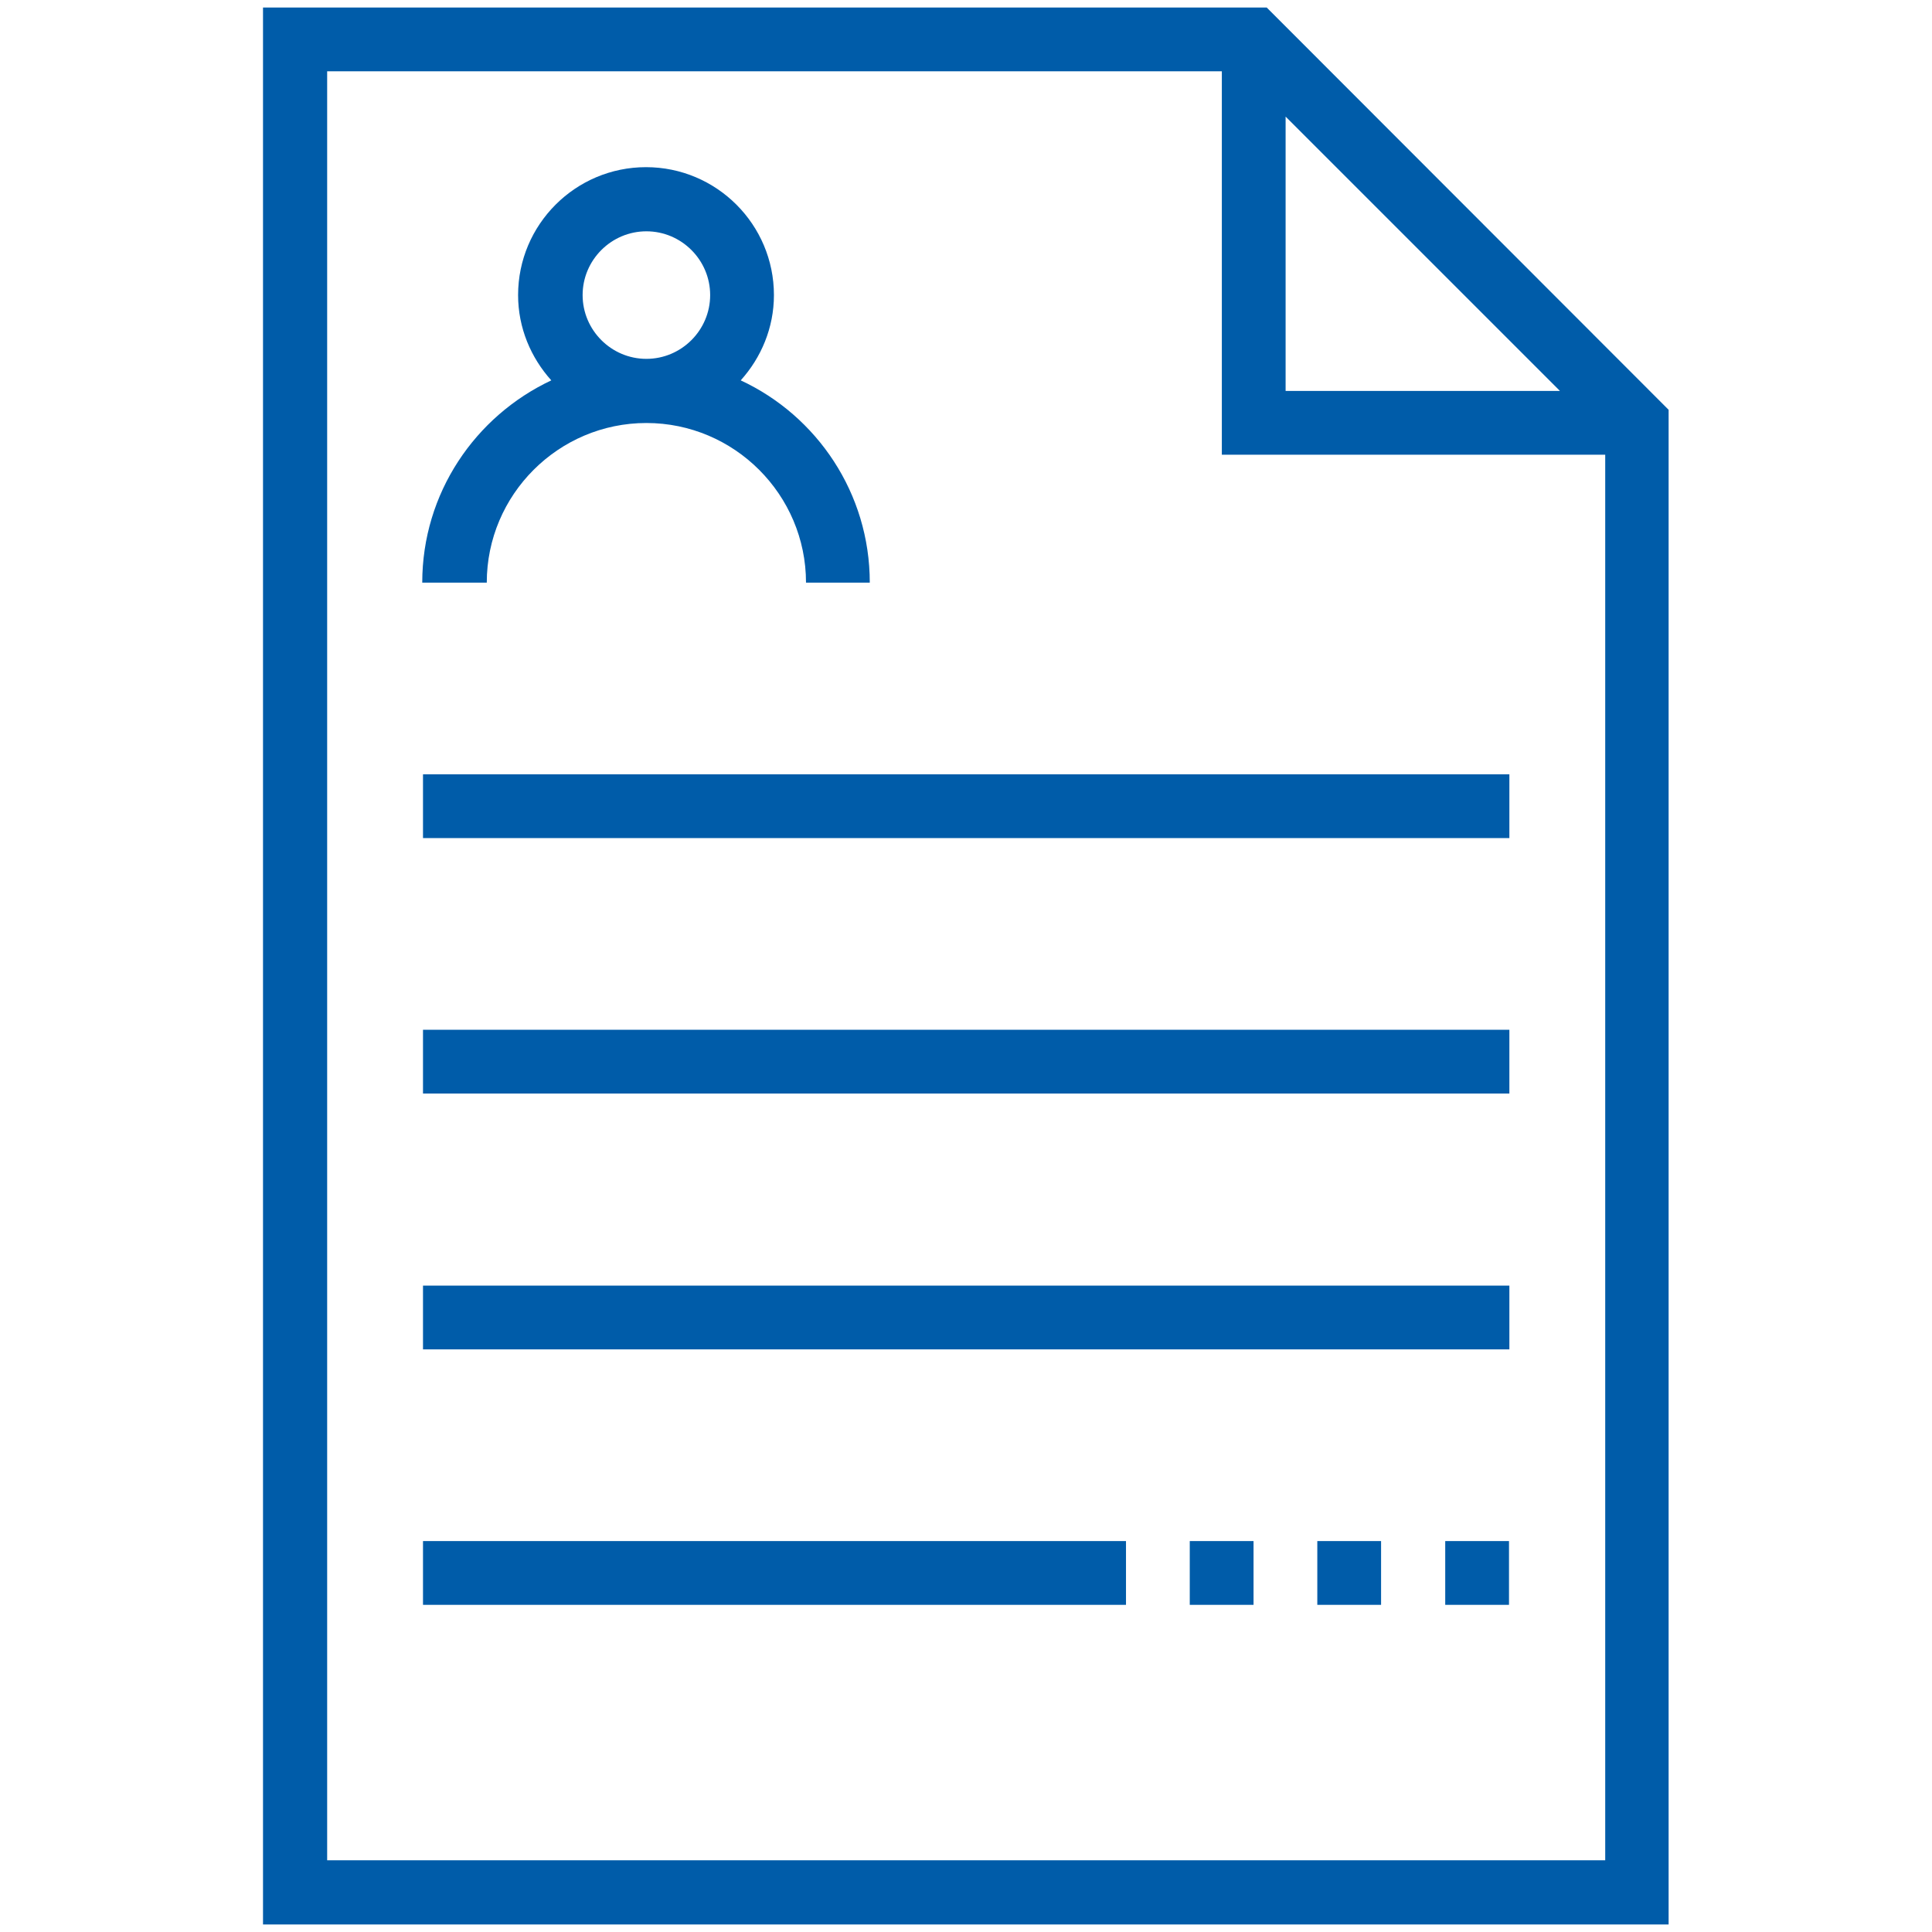
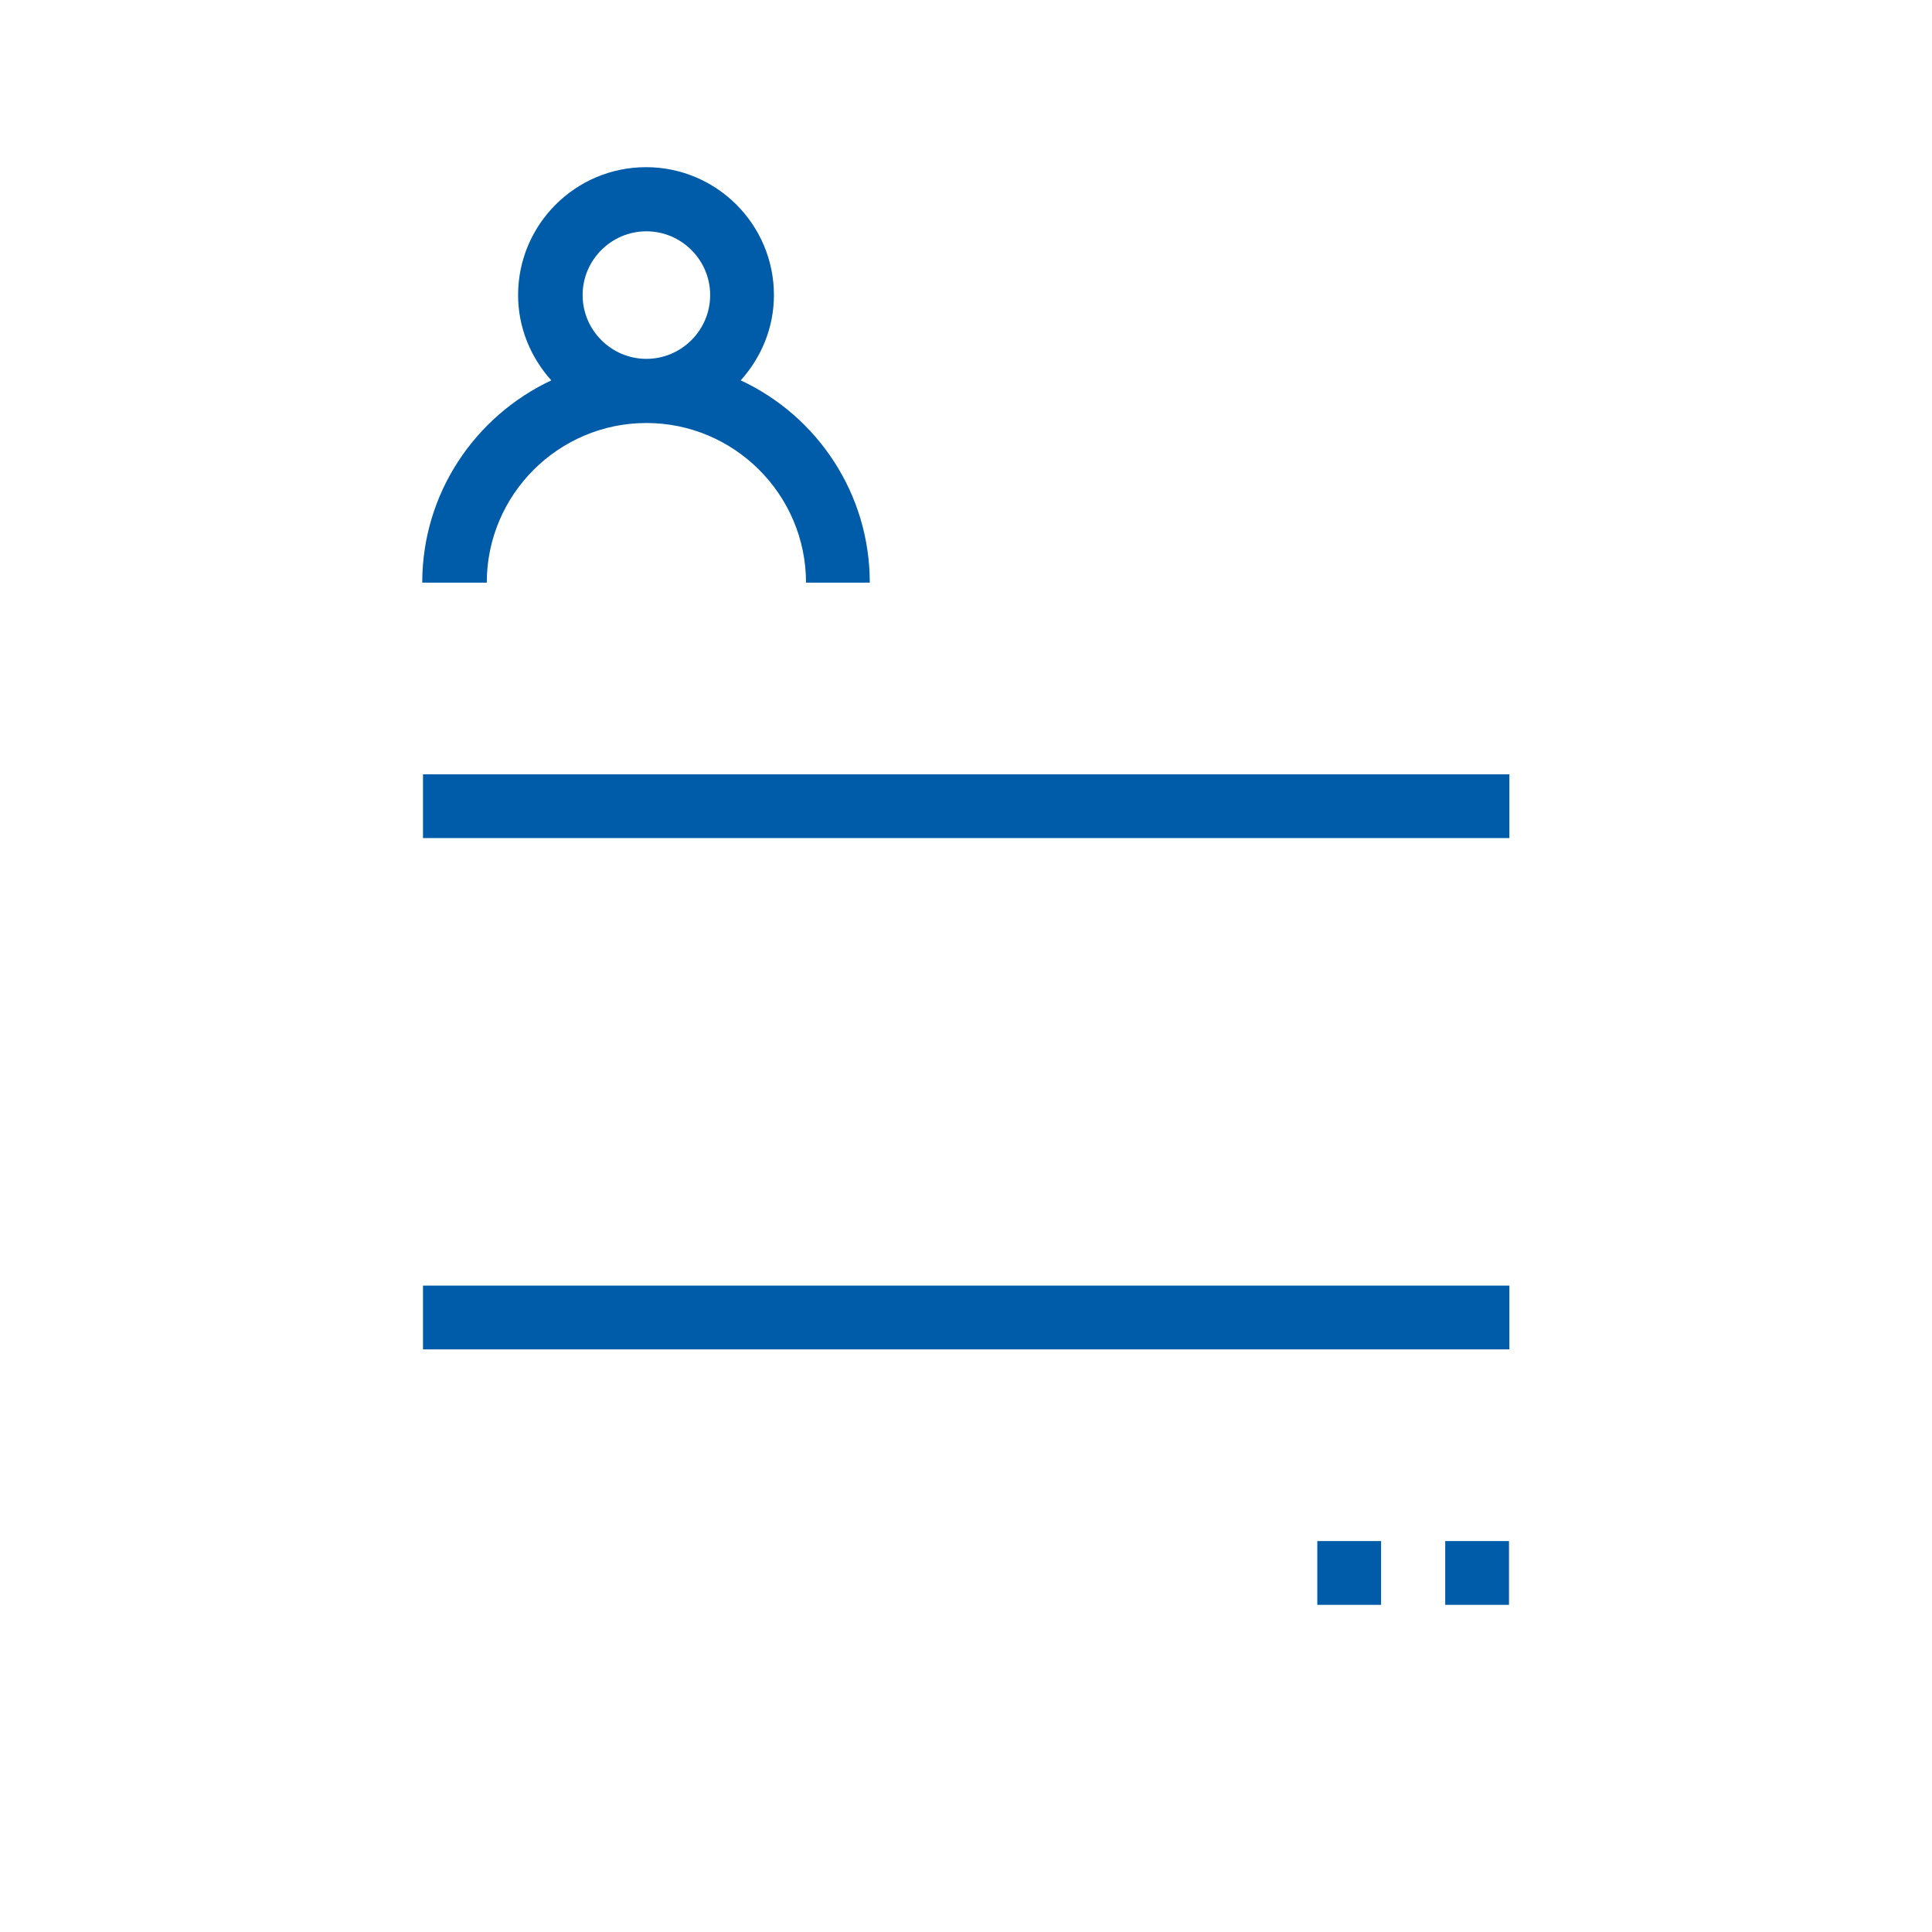
<svg xmlns="http://www.w3.org/2000/svg" version="1.1" id="Ebene_1" x="0px" y="0px" viewBox="0 0 512 512" style="enable-background:new 0 0 512 512;" xml:space="preserve">
  <style type="text/css">
	.st0{fill:#005CA9;}
</style>
  <g>
-     <path class="st0" d="M335.7,2h-266v508h372.5V108.6L335.7,2z M340.7,30.9l72.7,72.7h-72.7V30.9z M86.7,493.1V18.9h237.1v101.6   h101.6V493H86.7V493.1z" />
    <rect x="112.1" y="205.2" class="st0" width="287.9" height="16.9" />
-     <rect x="112.1" y="272.9" class="st0" width="287.9" height="16.9" />
    <rect x="112.1" y="340.7" class="st0" width="287.9" height="16.9" />
-     <rect x="112.1" y="408.4" class="st0" width="186.3" height="16.9" />
    <path class="st0" d="M171.3,112.1c23.3,0,42.3,19,42.3,42.3h16.9c0-23.7-14-44.2-34.2-53.6c5.4-6,8.8-13.9,8.8-22.6   c0-18.7-15.2-33.9-33.9-33.9s-33.9,15.2-33.9,33.9c0,8.7,3.4,16.6,8.8,22.6c-20.2,9.5-34.2,29.9-34.2,53.6H129   C129,131.1,148,112.1,171.3,112.1z M154.4,78.2c0-9.3,7.6-16.9,16.9-16.9c9.3,0,16.9,7.6,16.9,16.9s-7.6,16.9-16.9,16.9   S154.4,87.5,154.4,78.2z" />
-     <rect x="315.3" y="408.4" class="st0" width="16.9" height="16.9" />
    <rect x="349.1" y="408.4" class="st0" width="16.9" height="16.9" />
    <rect x="383" y="408.4" class="st0" width="16.9" height="16.9" />
  </g>
</svg>